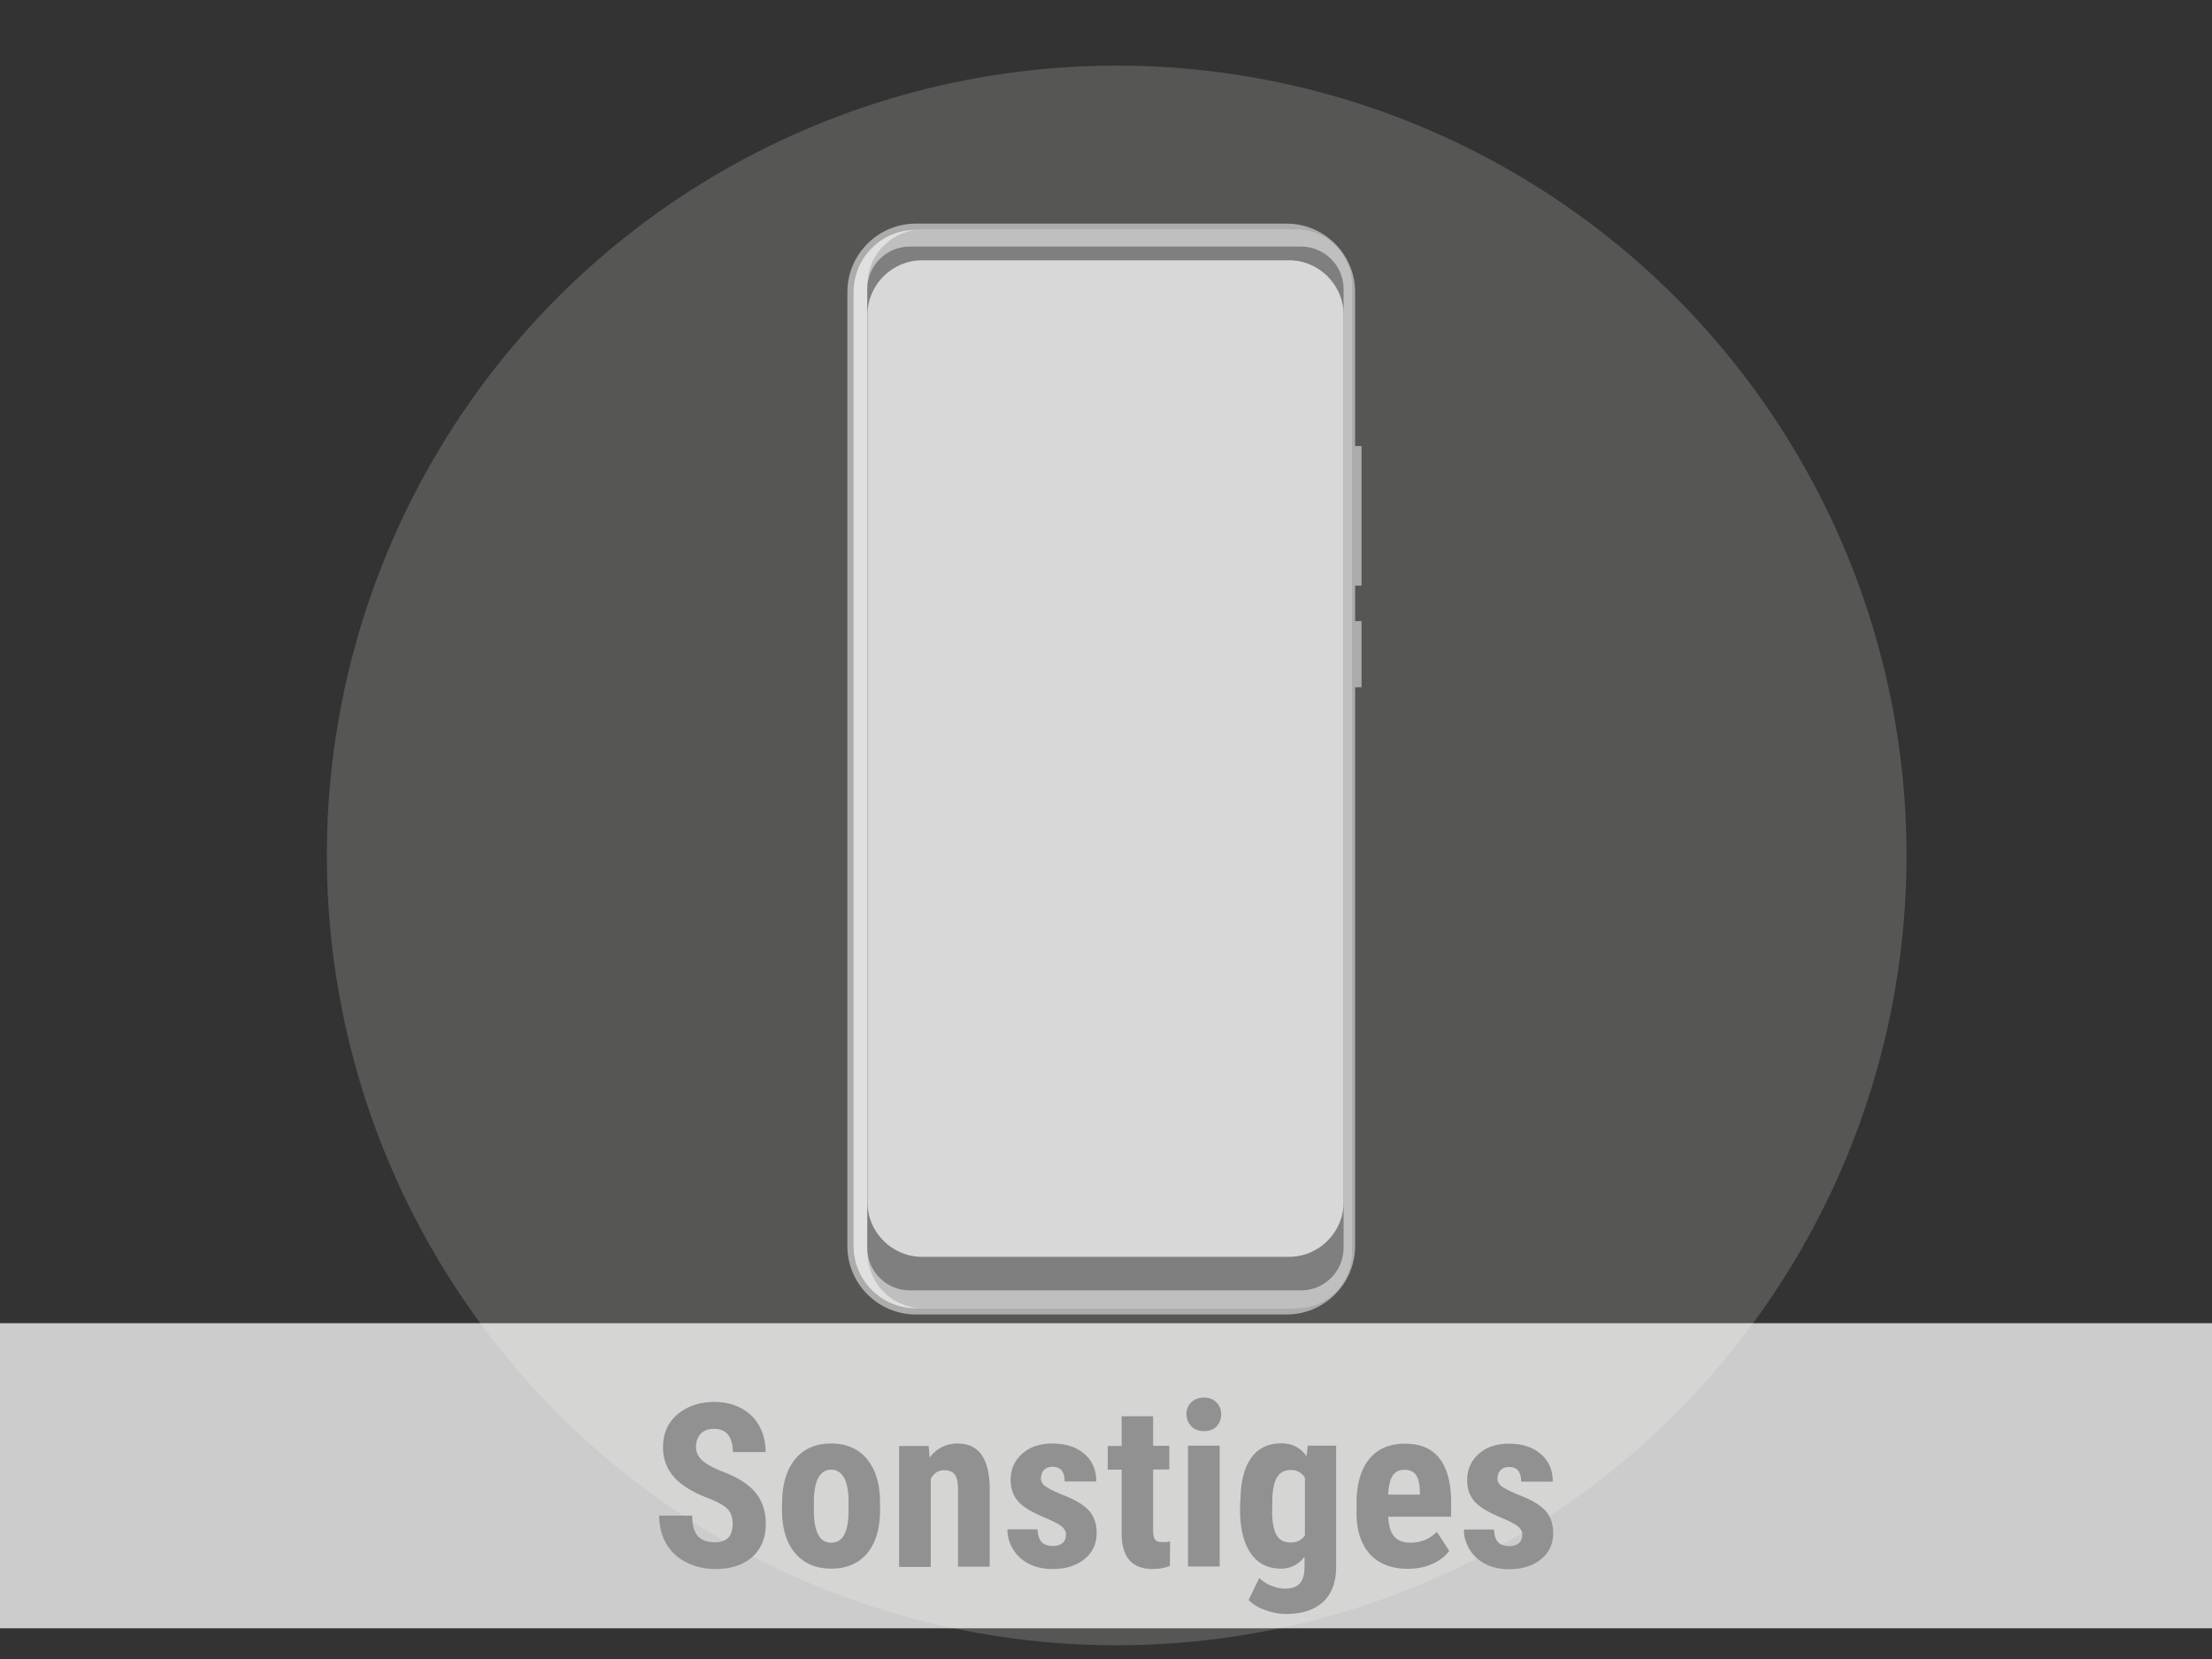
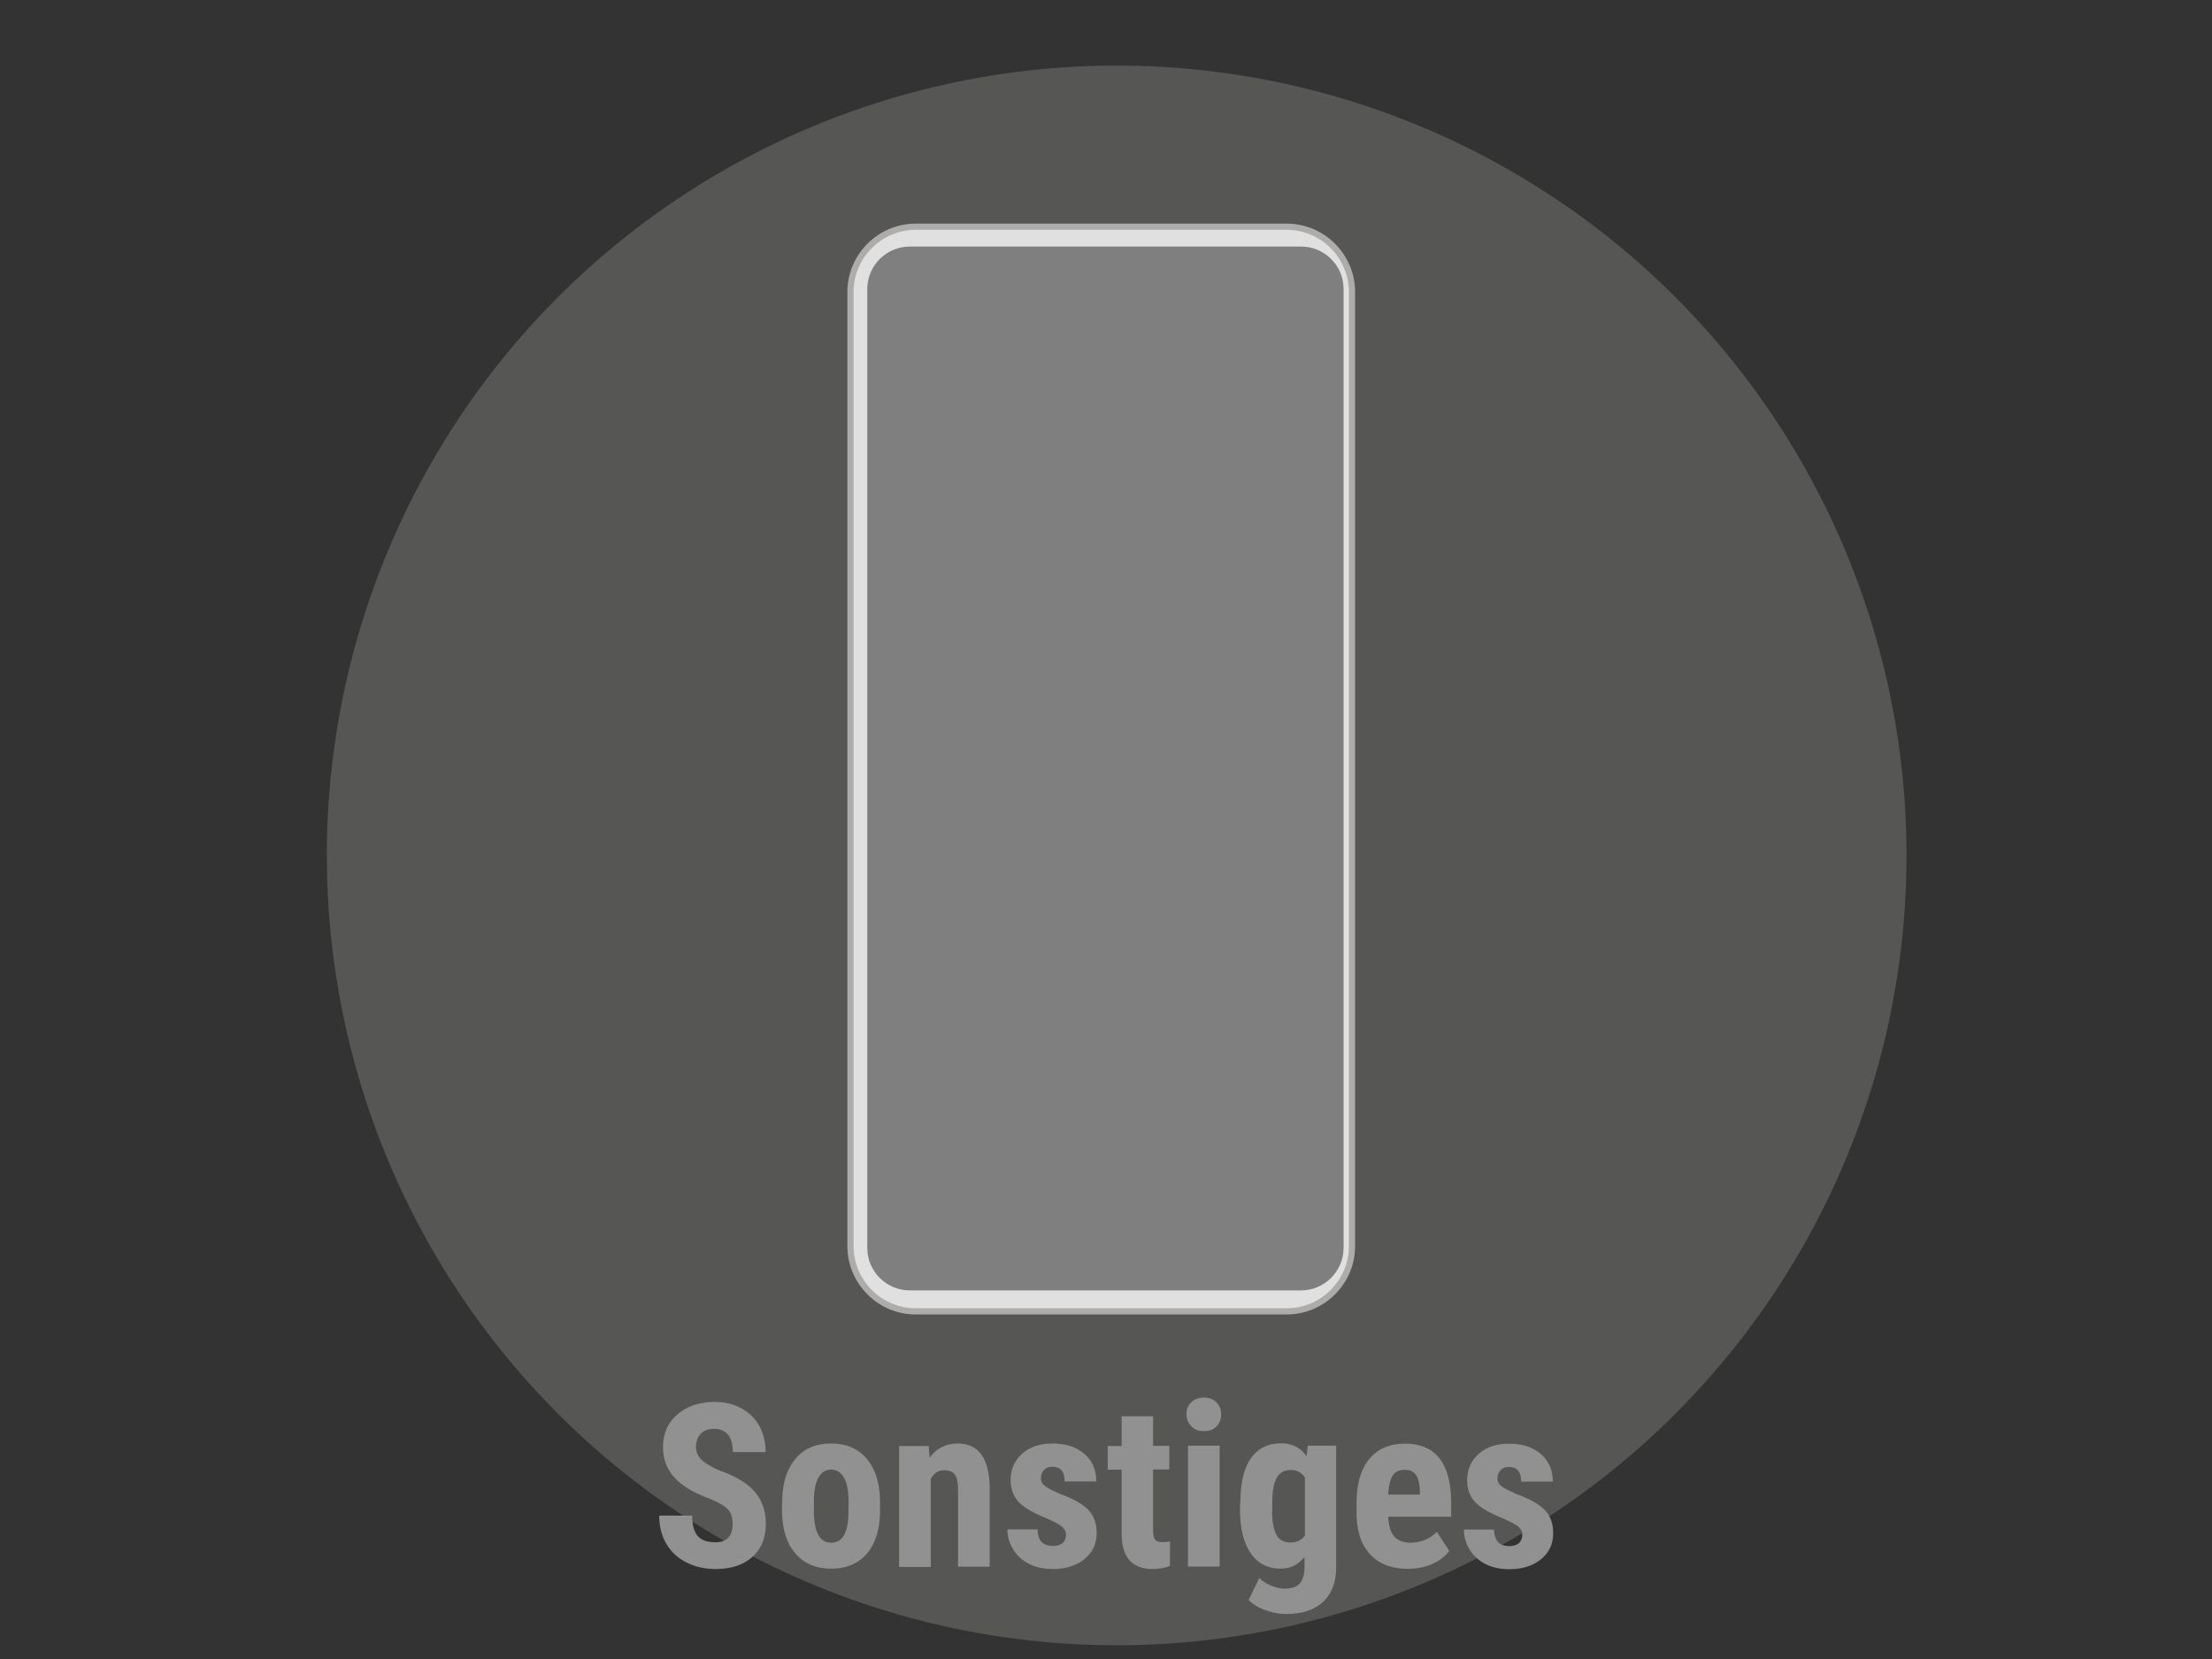
<svg xmlns="http://www.w3.org/2000/svg" viewBox="0 0 116 87" xml:space="preserve">
  <rect x="0" y="0" width="116" height="87" fill="#333333" stroke="none" />
  <circle opacity=".29" fill="#AEACAA" cx="58.56" cy="44.86" r="41.42" />
  <g fill="#AEACAA">
-     <path d="M70.9 23.39h.5v7.32h-.5zM70.9 32.57h.5v3.47h-.5z" />
-   </g>
+     </g>
  <path fill="#E0E0E0" stroke="#AEACAA" stroke-width=".325" stroke-linejoin="round" stroke-miterlimit="10" d="M67.48 68.77H48.02c-1.88 0-3.42-1.54-3.42-3.42V15.31c0-1.88 1.54-3.42 3.42-3.42h19.46c1.88 0 3.42 1.54 3.42 3.42v50.04c0 1.88-1.54 3.42-3.42 3.42z" />
-   <path fill="#BFBFBF" d="M67.99 68.61H48.4a2.92 2.92 0 0 1-2.91-2.91V14.94c0-1.6 1.31-2.91 2.91-2.91h19.59c1.6 0 2.91 1.31 2.91 2.91V65.7c0 1.6-1.31 2.91-2.91 2.91z" />
  <path fill="#7F7F7F" d="M68.23 67.67H47.71c-1.23 0-2.23-1-2.23-2.23V15.16c0-1.23 1-2.23 2.23-2.23h20.52c1.23 0 2.23 1 2.23 2.23v50.28c0 1.22-1 2.23-2.23 2.23z" />
-   <path fill="#D8D8D8" d="M67.6 65.91H48.35c-1.57 0-2.86-1.29-2.86-2.86V16.51c0-1.57 1.29-2.86 2.86-2.86H67.6c1.57 0 2.86 1.29 2.86 2.86v46.53c0 1.58-1.29 2.87-2.86 2.87z" />
-   <path opacity=".75" fill="#FFF" d="M0 69.39h116v16H0z" />
  <g fill="#919191">
    <path d="M38.42 79.92c0-.35-.09-.61-.27-.79s-.5-.36-.97-.55c-.86-.32-1.47-.7-1.85-1.14s-.56-.95-.56-1.54c0-.72.25-1.3.76-1.73s1.16-.65 1.94-.65c.52 0 .99.11 1.4.33s.73.53.95.93.33.86.33 1.37h-1.72c0-.4-.08-.7-.25-.91s-.42-.31-.74-.31c-.3 0-.54.09-.7.27s-.24.4-.24.7c0 .23.09.45.28.64s.52.39 1 .59c.83.3 1.44.67 1.81 1.11s.57.99.57 1.67c0 .74-.24 1.32-.71 1.74s-1.12.63-1.93.63c-.55 0-1.05-.11-1.51-.34s-.81-.55-1.06-.97-.38-.92-.38-1.49h1.73c0 .49.1.85.29 1.07s.5.33.94.33c.59-.01.89-.33.89-.96zM41.02 78.78c0-.96.23-1.71.68-2.26s1.08-.82 1.88-.82c.81 0 1.44.27 1.89.82s.68 1.3.68 2.27v.4c0 .96-.22 1.72-.67 2.26s-1.08.81-1.89.81c-.81 0-1.44-.27-1.9-.82s-.68-1.3-.68-2.27v-.39zm1.66.42c0 1.13.3 1.7.91 1.7.56 0 .86-.47.9-1.42l.01-.7c0-.58-.08-1.01-.24-1.29s-.39-.42-.68-.42c-.28 0-.5.14-.66.42s-.24.71-.24 1.29v.42zM48.7 75.81l.05.63c.38-.5.87-.74 1.47-.74 1.09 0 1.65.76 1.68 2.29v4.17h-1.66v-4.04c0-.36-.05-.62-.16-.78s-.3-.24-.57-.24c-.3 0-.54.15-.7.46v4.61h-1.66v-6.34h1.55zM55.9 80.46c0-.14-.07-.27-.2-.39s-.43-.28-.9-.48c-.68-.28-1.15-.56-1.41-.86s-.39-.67-.39-1.12c0-.55.2-1.01.6-1.37s.93-.54 1.59-.54c.7 0 1.25.18 1.67.54s.63.84.63 1.45h-1.66c0-.52-.21-.77-.64-.77-.18 0-.32.05-.43.16s-.17.26-.17.46c0 .14.06.26.19.37s.42.26.88.46c.68.25 1.15.53 1.43.83s.42.7.42 1.19c0 .57-.21 1.02-.64 1.37s-.98.52-1.68.52c-.46 0-.88-.09-1.23-.27s-.63-.43-.83-.76-.3-.67-.3-1.05h1.58c.01.29.08.51.2.65s.33.22.62.22c.44-.01.67-.21.67-.61zM60.47 74.26v1.56h.85v1.24h-.85v3.15c0 .25.03.42.1.52s.2.14.4.14c.16 0 .29-.01.39-.04l-.01 1.29c-.28.11-.59.16-.91.16-1.07 0-1.61-.61-1.62-1.84v-3.37h-.73v-1.24h.73v-1.56h1.65zM62.22 74.17c0-.26.08-.47.25-.63s.38-.25.66-.25.49.08.66.25.25.38.25.63-.08.46-.24.63-.38.25-.66.25-.5-.08-.66-.25-.26-.37-.26-.63zm1.74 7.98H62.3v-6.34h1.66v6.34zM65.05 78.79c0-1.04.19-1.81.56-2.33s.9-.77 1.58-.77c.57 0 1.02.23 1.33.68l.06-.56h1.49v6.34c0 .81-.23 1.43-.68 1.85s-1.1.64-1.95.64c-.35 0-.71-.07-1.1-.21s-.67-.32-.86-.53l.56-1.15c.16.16.36.3.61.4s.49.16.71.16c.37 0 .64-.09.8-.27s.25-.46.25-.86v-.54c-.32.41-.73.62-1.24.62-.68 0-1.2-.26-1.57-.79s-.56-1.27-.57-2.22v-.46zm1.66.42c0 .59.08 1.01.23 1.28s.39.4.73.4c.34 0 .59-.12.76-.37v-3.03a.822.822 0 0 0-.74-.4c-.33 0-.57.13-.73.4s-.24.7-.24 1.3v.42zM73.84 82.27c-.85 0-1.52-.25-1.99-.76s-.71-1.23-.71-2.18v-.5c0-1 .22-1.77.66-2.31s1.06-.81 1.88-.81c.8 0 1.4.25 1.8.76s.61 1.26.62 2.26v.81h-3.3c.02.47.13.82.31 1.03s.47.33.85.33c.55 0 1.02-.19 1.39-.57l.65 1c-.2.28-.5.51-.88.68s-.82.26-1.28.26zm-1.04-3.89h1.66v-.15c-.01-.38-.07-.67-.19-.86s-.32-.29-.61-.29-.5.1-.63.31-.21.53-.23.99zM79.83 80.46c0-.14-.07-.27-.2-.39s-.43-.28-.9-.48c-.68-.28-1.15-.56-1.41-.86s-.38-.67-.38-1.11c0-.55.2-1.01.6-1.37s.93-.54 1.59-.54c.7 0 1.25.18 1.67.54s.63.84.63 1.45h-1.66c0-.52-.21-.77-.64-.77-.18 0-.32.05-.43.16s-.17.26-.17.46c0 .14.06.26.19.37s.42.26.88.46c.68.25 1.15.53 1.43.83s.42.7.42 1.19c0 .57-.21 1.02-.64 1.37s-.98.52-1.68.52c-.46 0-.88-.09-1.23-.27s-.63-.43-.83-.76-.3-.67-.3-1.05h1.58c.01.29.08.51.2.65s.33.22.62.22c.44-.02.66-.22.66-.62z" />
  </g>
</svg>